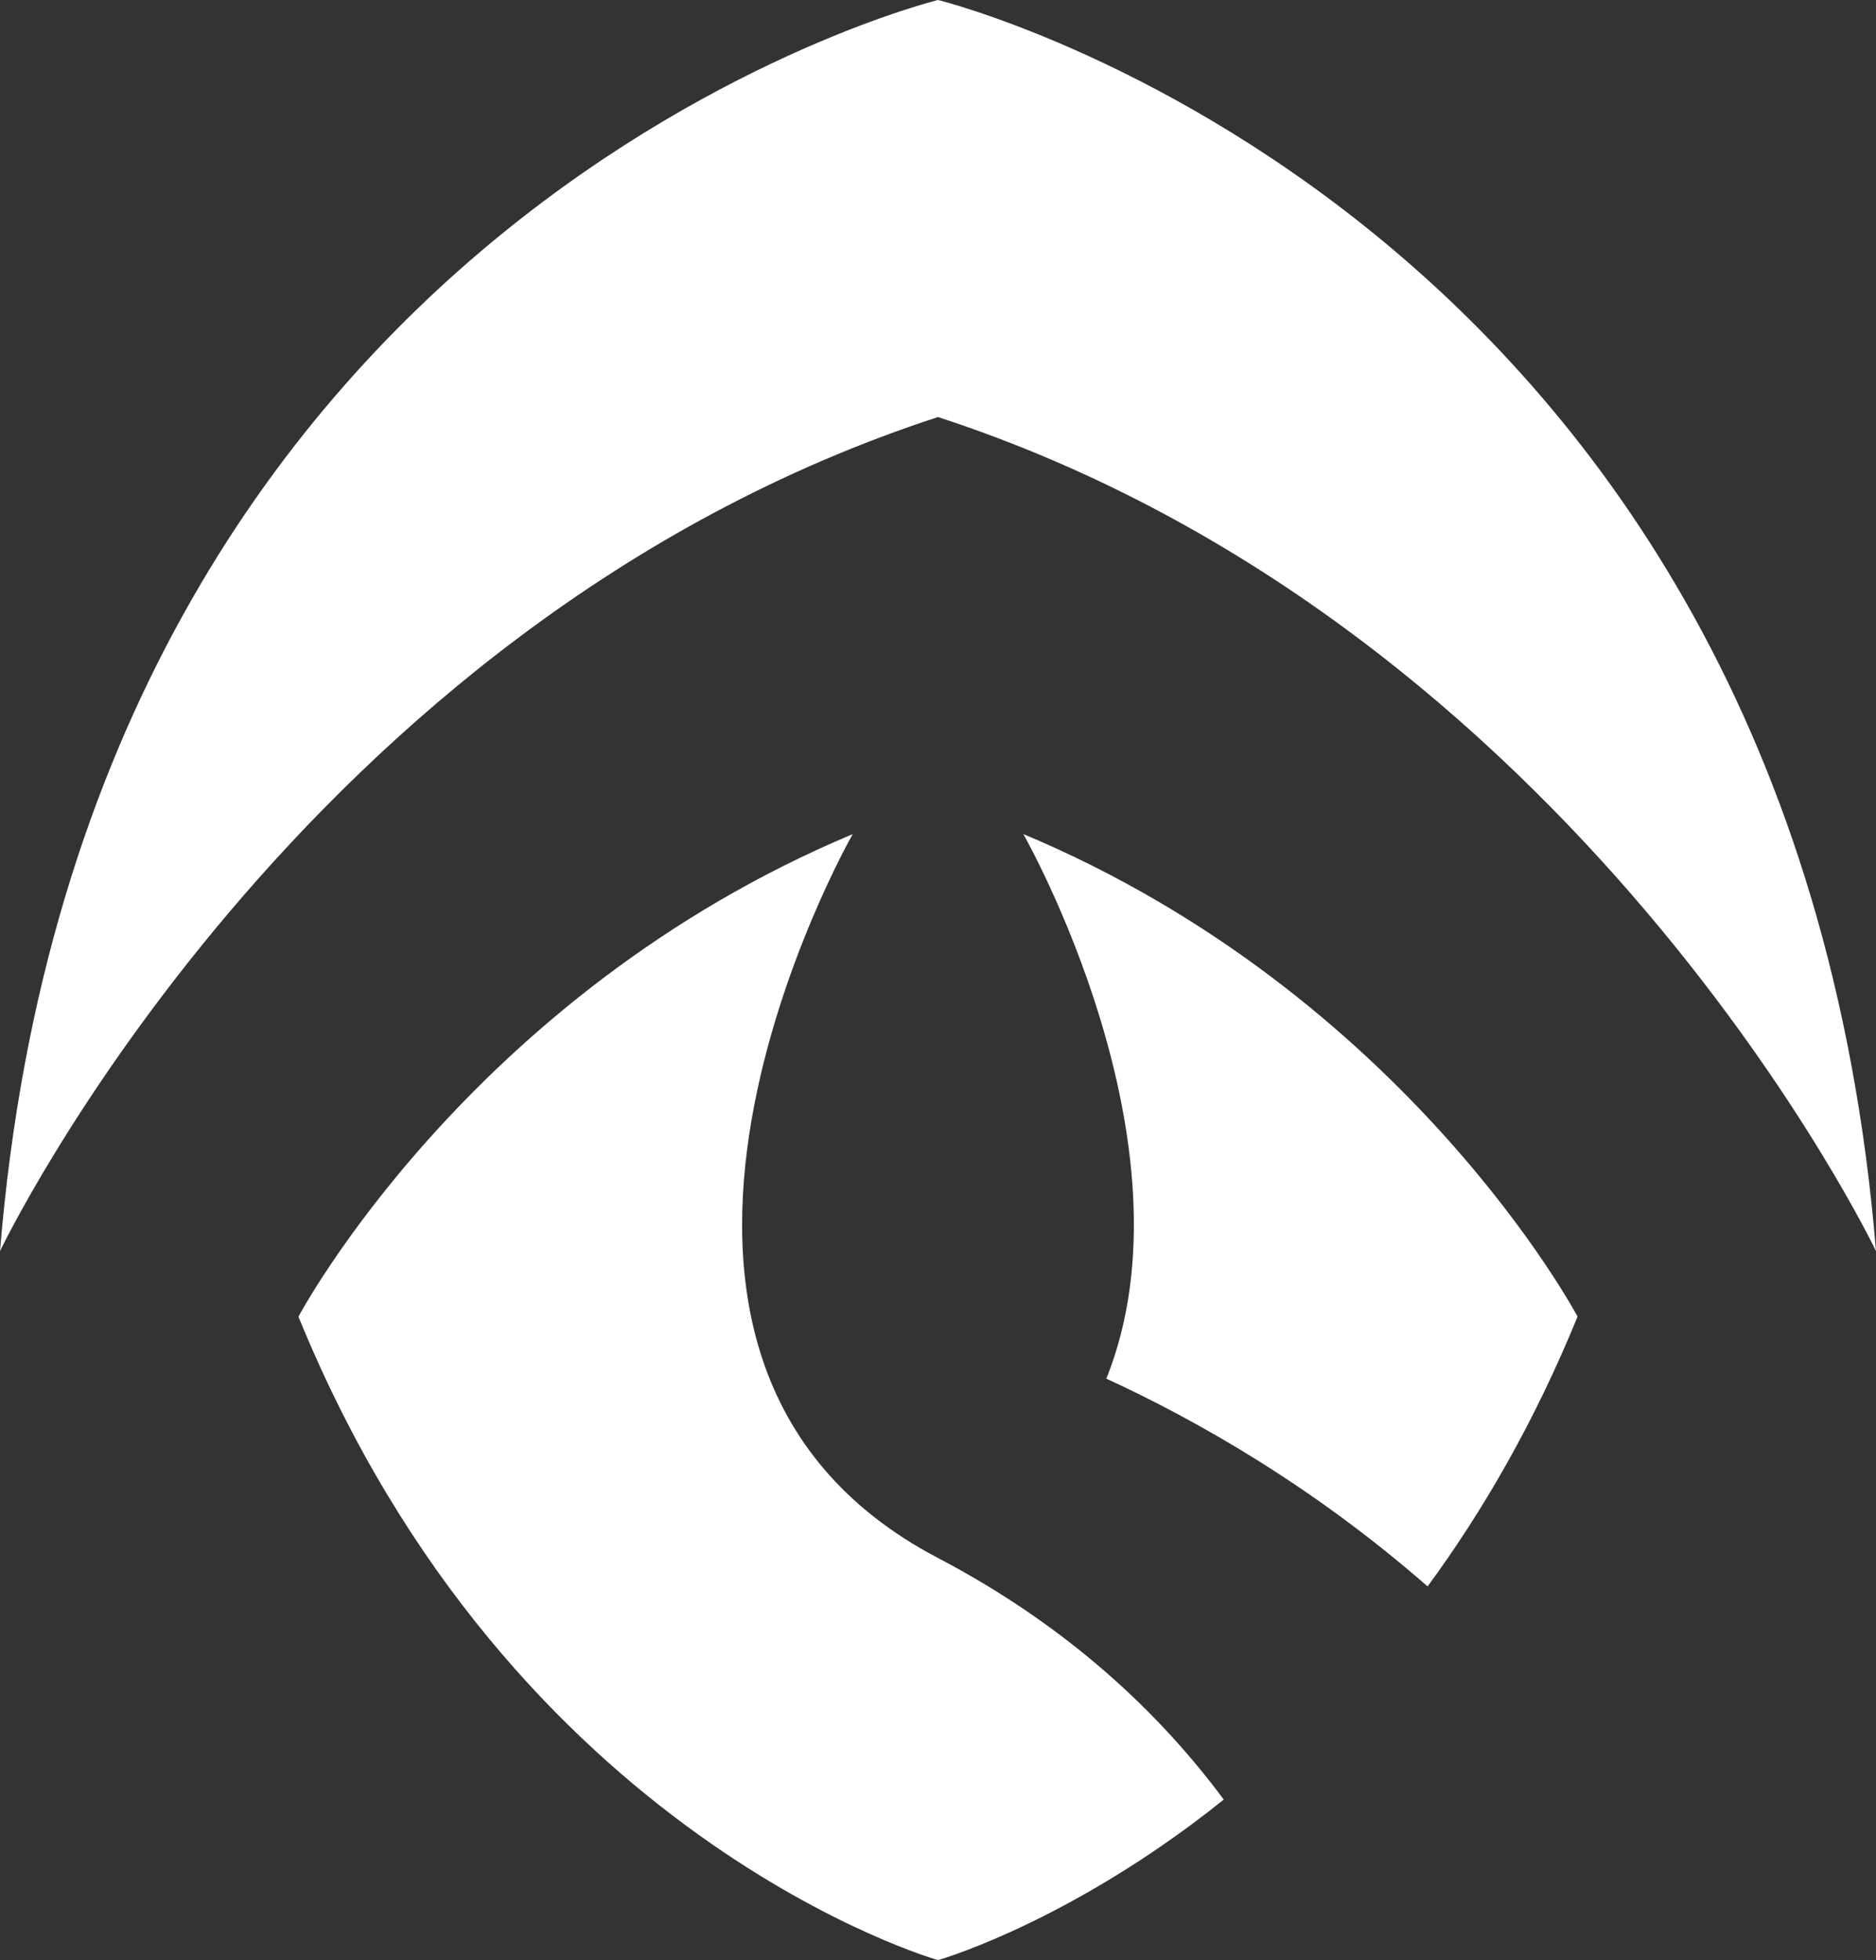
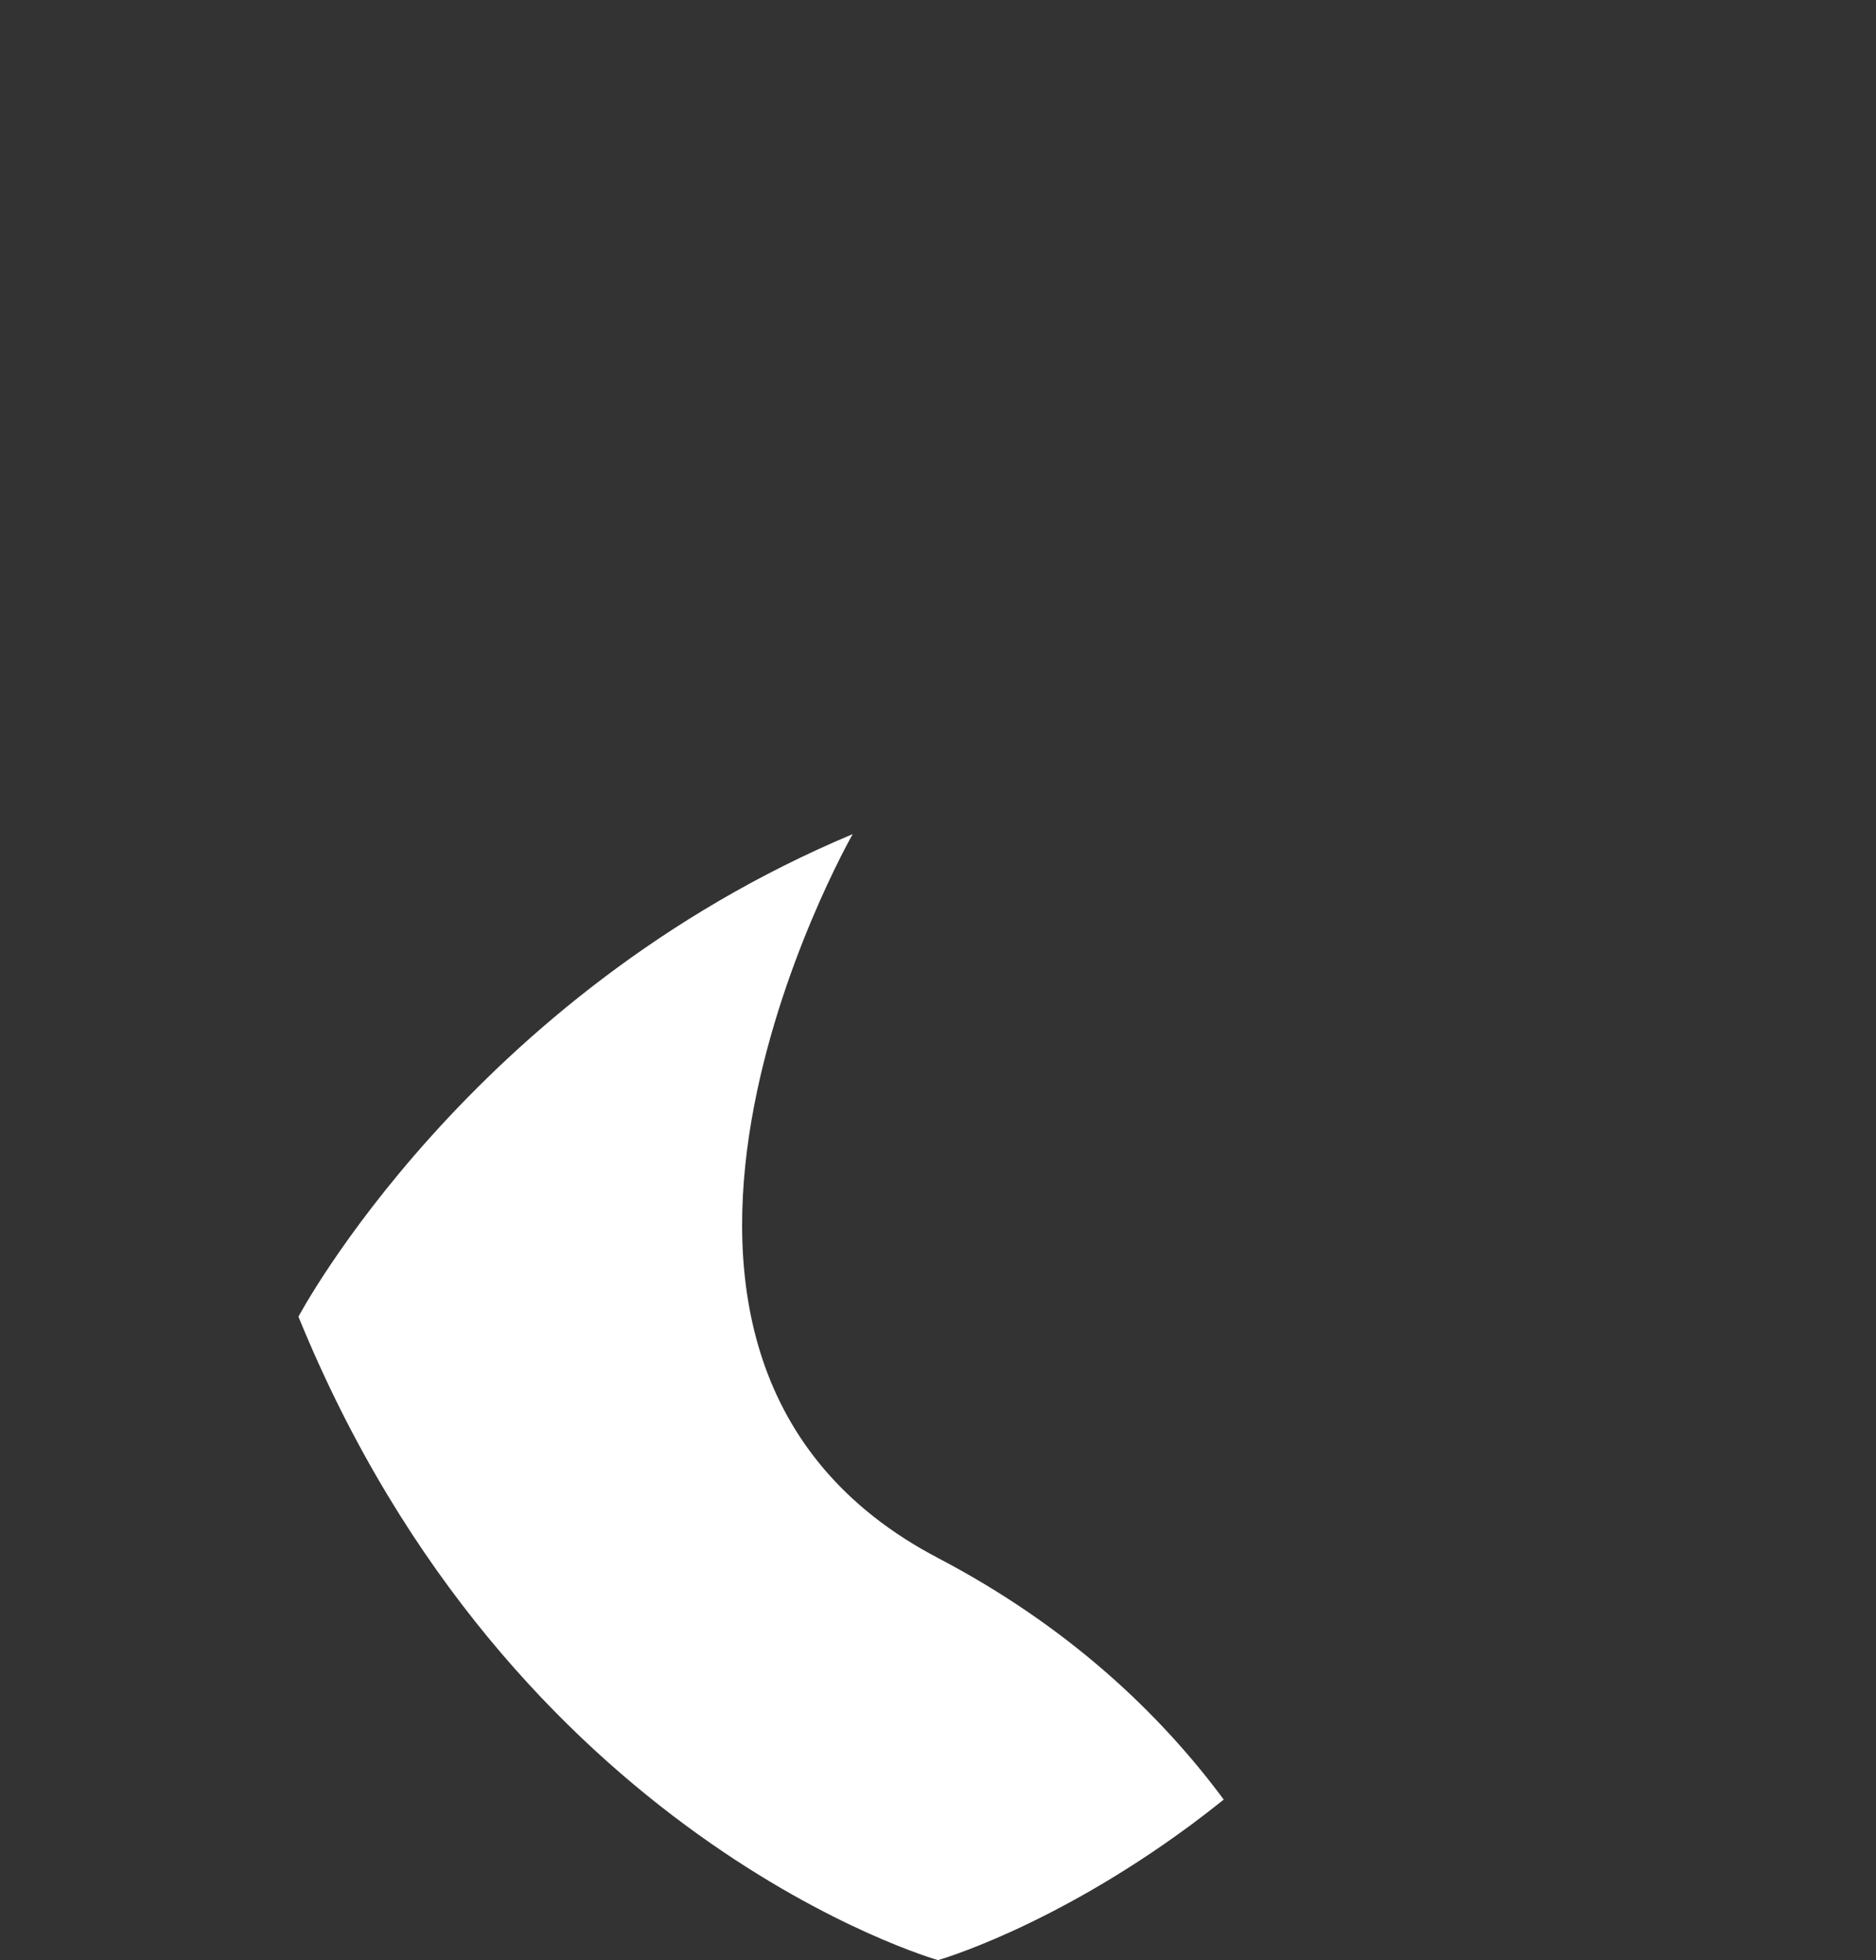
<svg xmlns="http://www.w3.org/2000/svg" id="Layer_2" data-name="Layer 2" viewBox="0 0 450 470">
  <rect x="0" y="0" width="450" height="470" fill="#333333" stroke="none" />
  <defs>
    <style>
      .cls-1 {
        fill: #fff;
        stroke-width: 0px;
      }
    </style>
  </defs>
  <g id="Layer_5" data-name="Layer 5">
    <g id="logo_w_final_v2">
      <path class="cls-1" d="m293.55,431.51c-2.76,2.21-5.48,4.3-8.17,6.3h-.01c-33.28,24.53-60.37,32.2-60.37,32.2,0,0-102.27-28.93-153.41-154.29,0,0,40.91-77.14,132.95-115.71,0,0-71.59,125.36,20.45,173.57,31.45,16.48,53.36,37.45,68.55,57.93Z" />
-       <path class="cls-1" d="m378.41,315.71c-10.33,25.31-22.74,46.69-35.97,64.69-27.53-24.06-55.39-39.85-77.06-49.82,22.56-56.21-19.92-130.59-19.92-130.59,92.05,38.57,132.95,115.71,132.95,115.71Z" />
-       <path class="cls-1" d="m225,0S20.45,50,0,300c0,0,71.59-150,225-200,153.41,50,225,200,225,200C429.55,50,225,0,225,0Z" />
    </g>
  </g>
</svg>